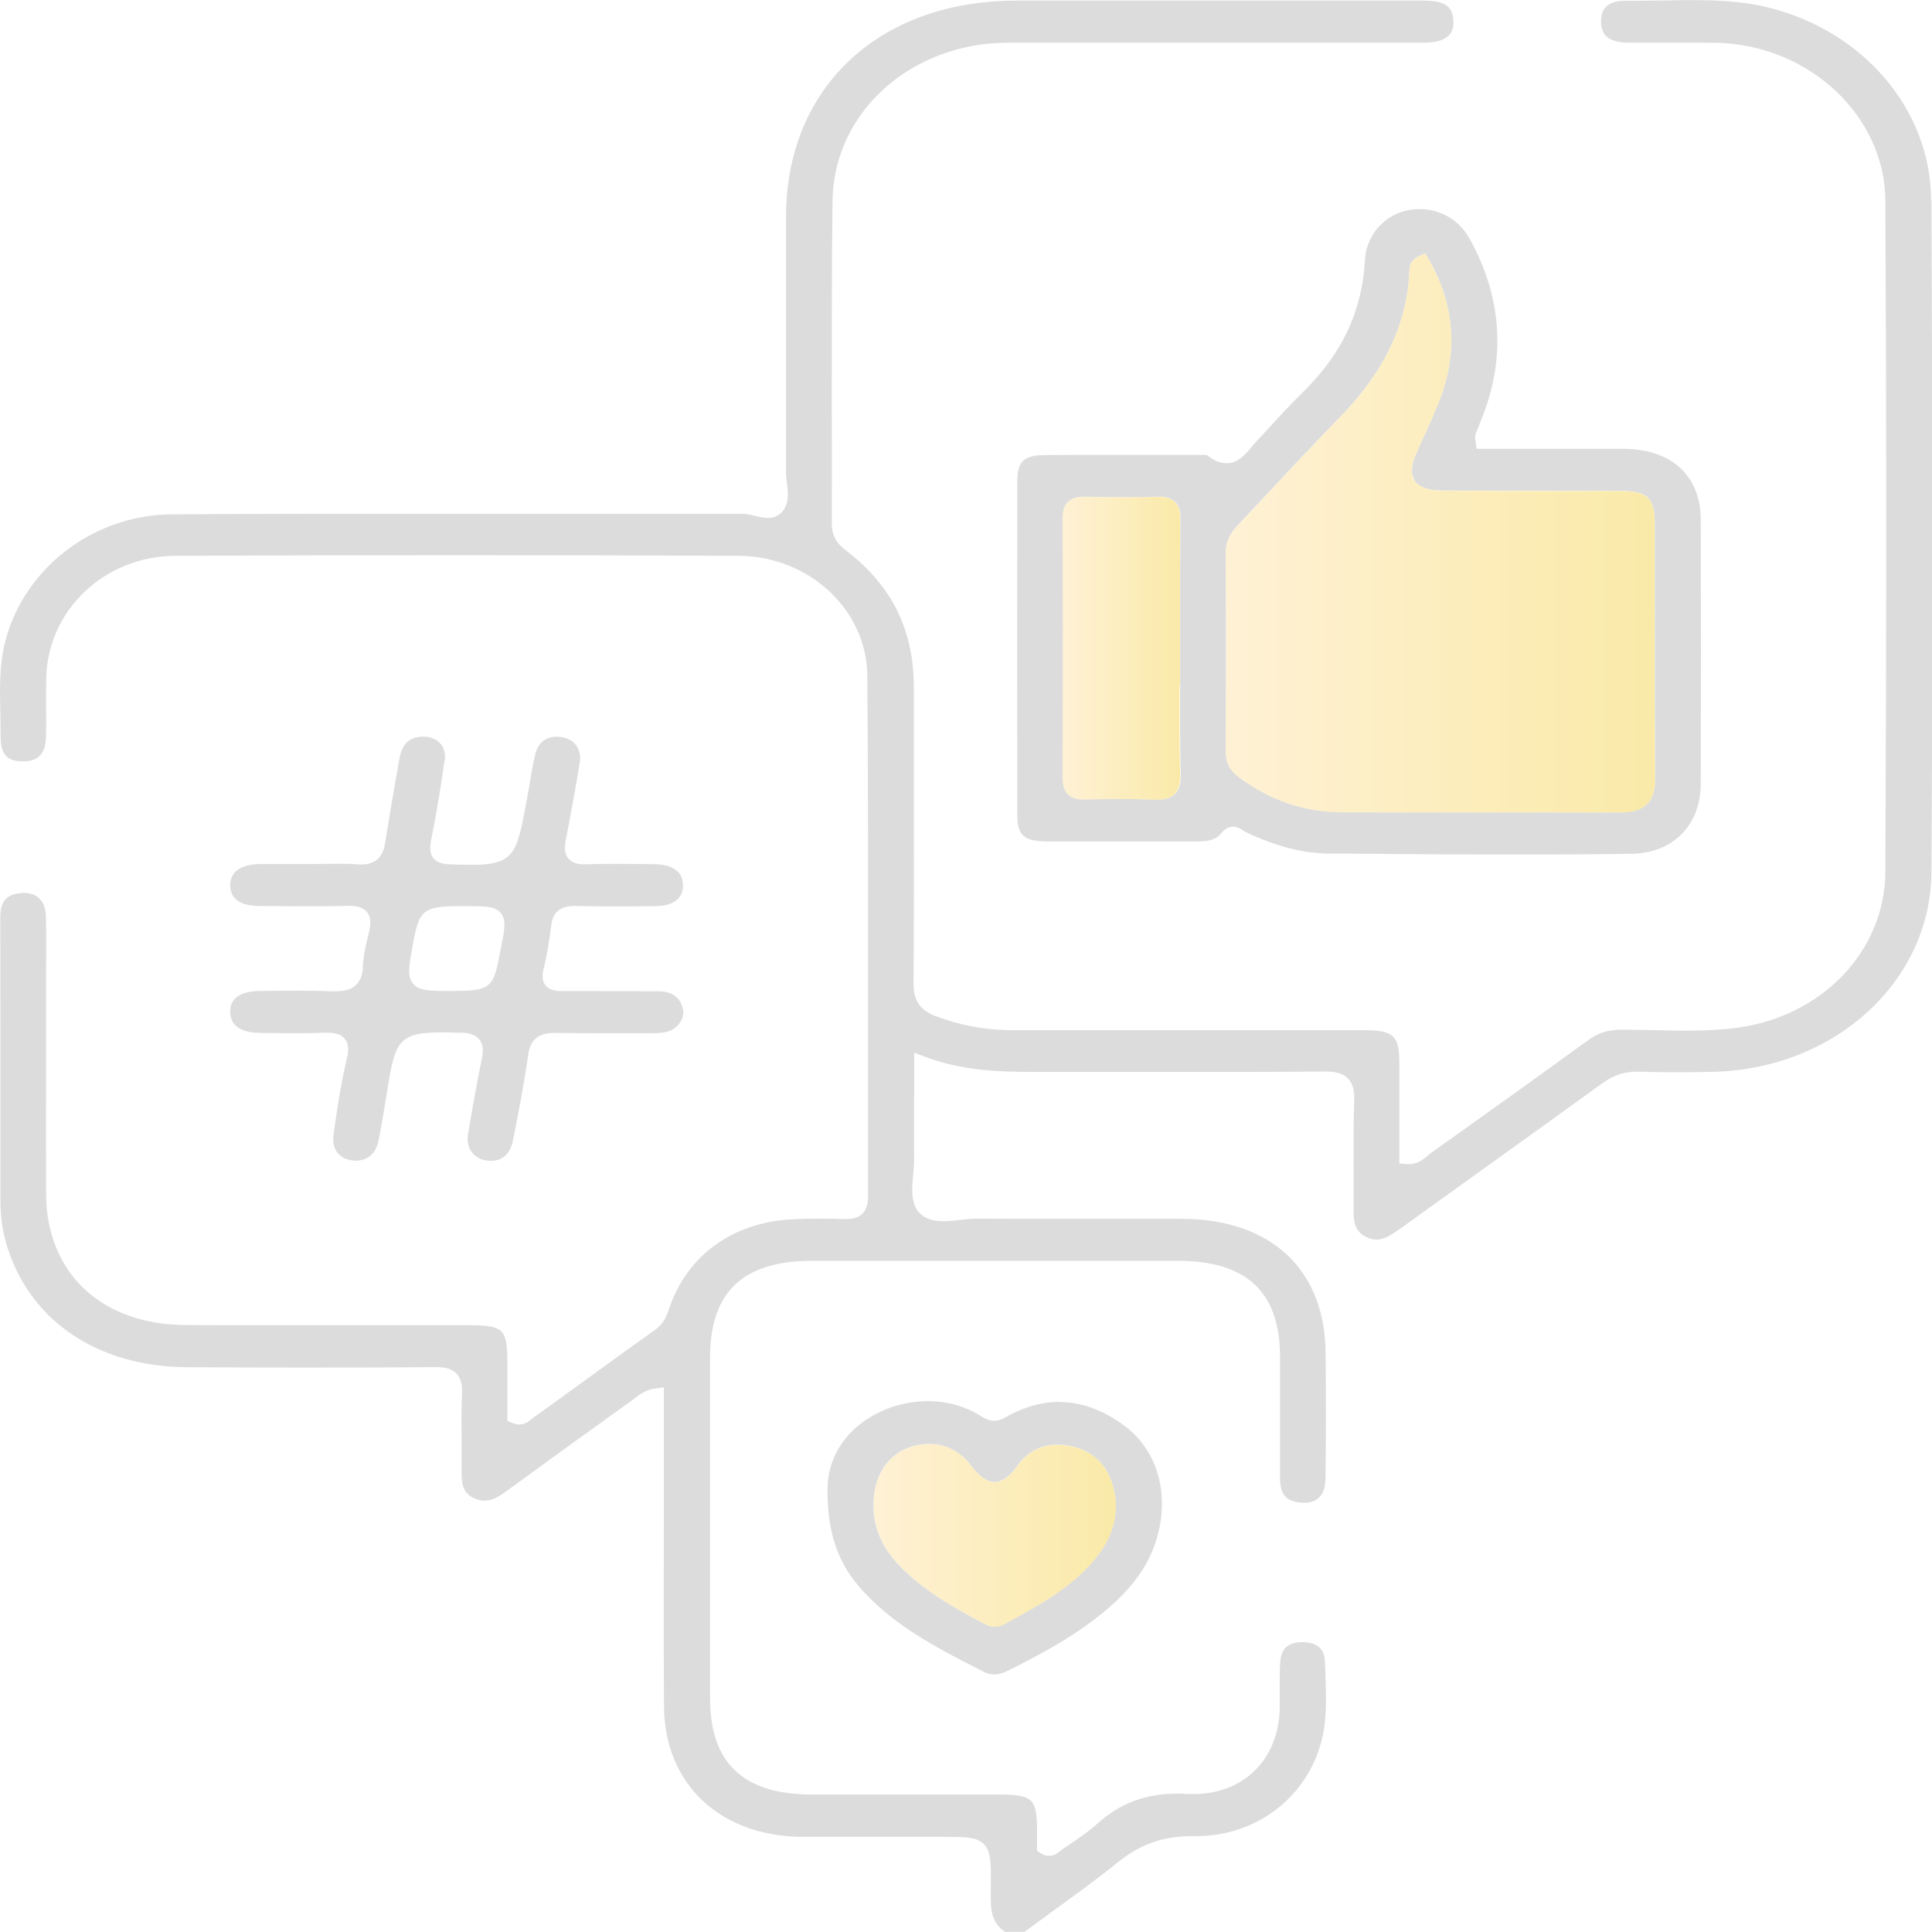
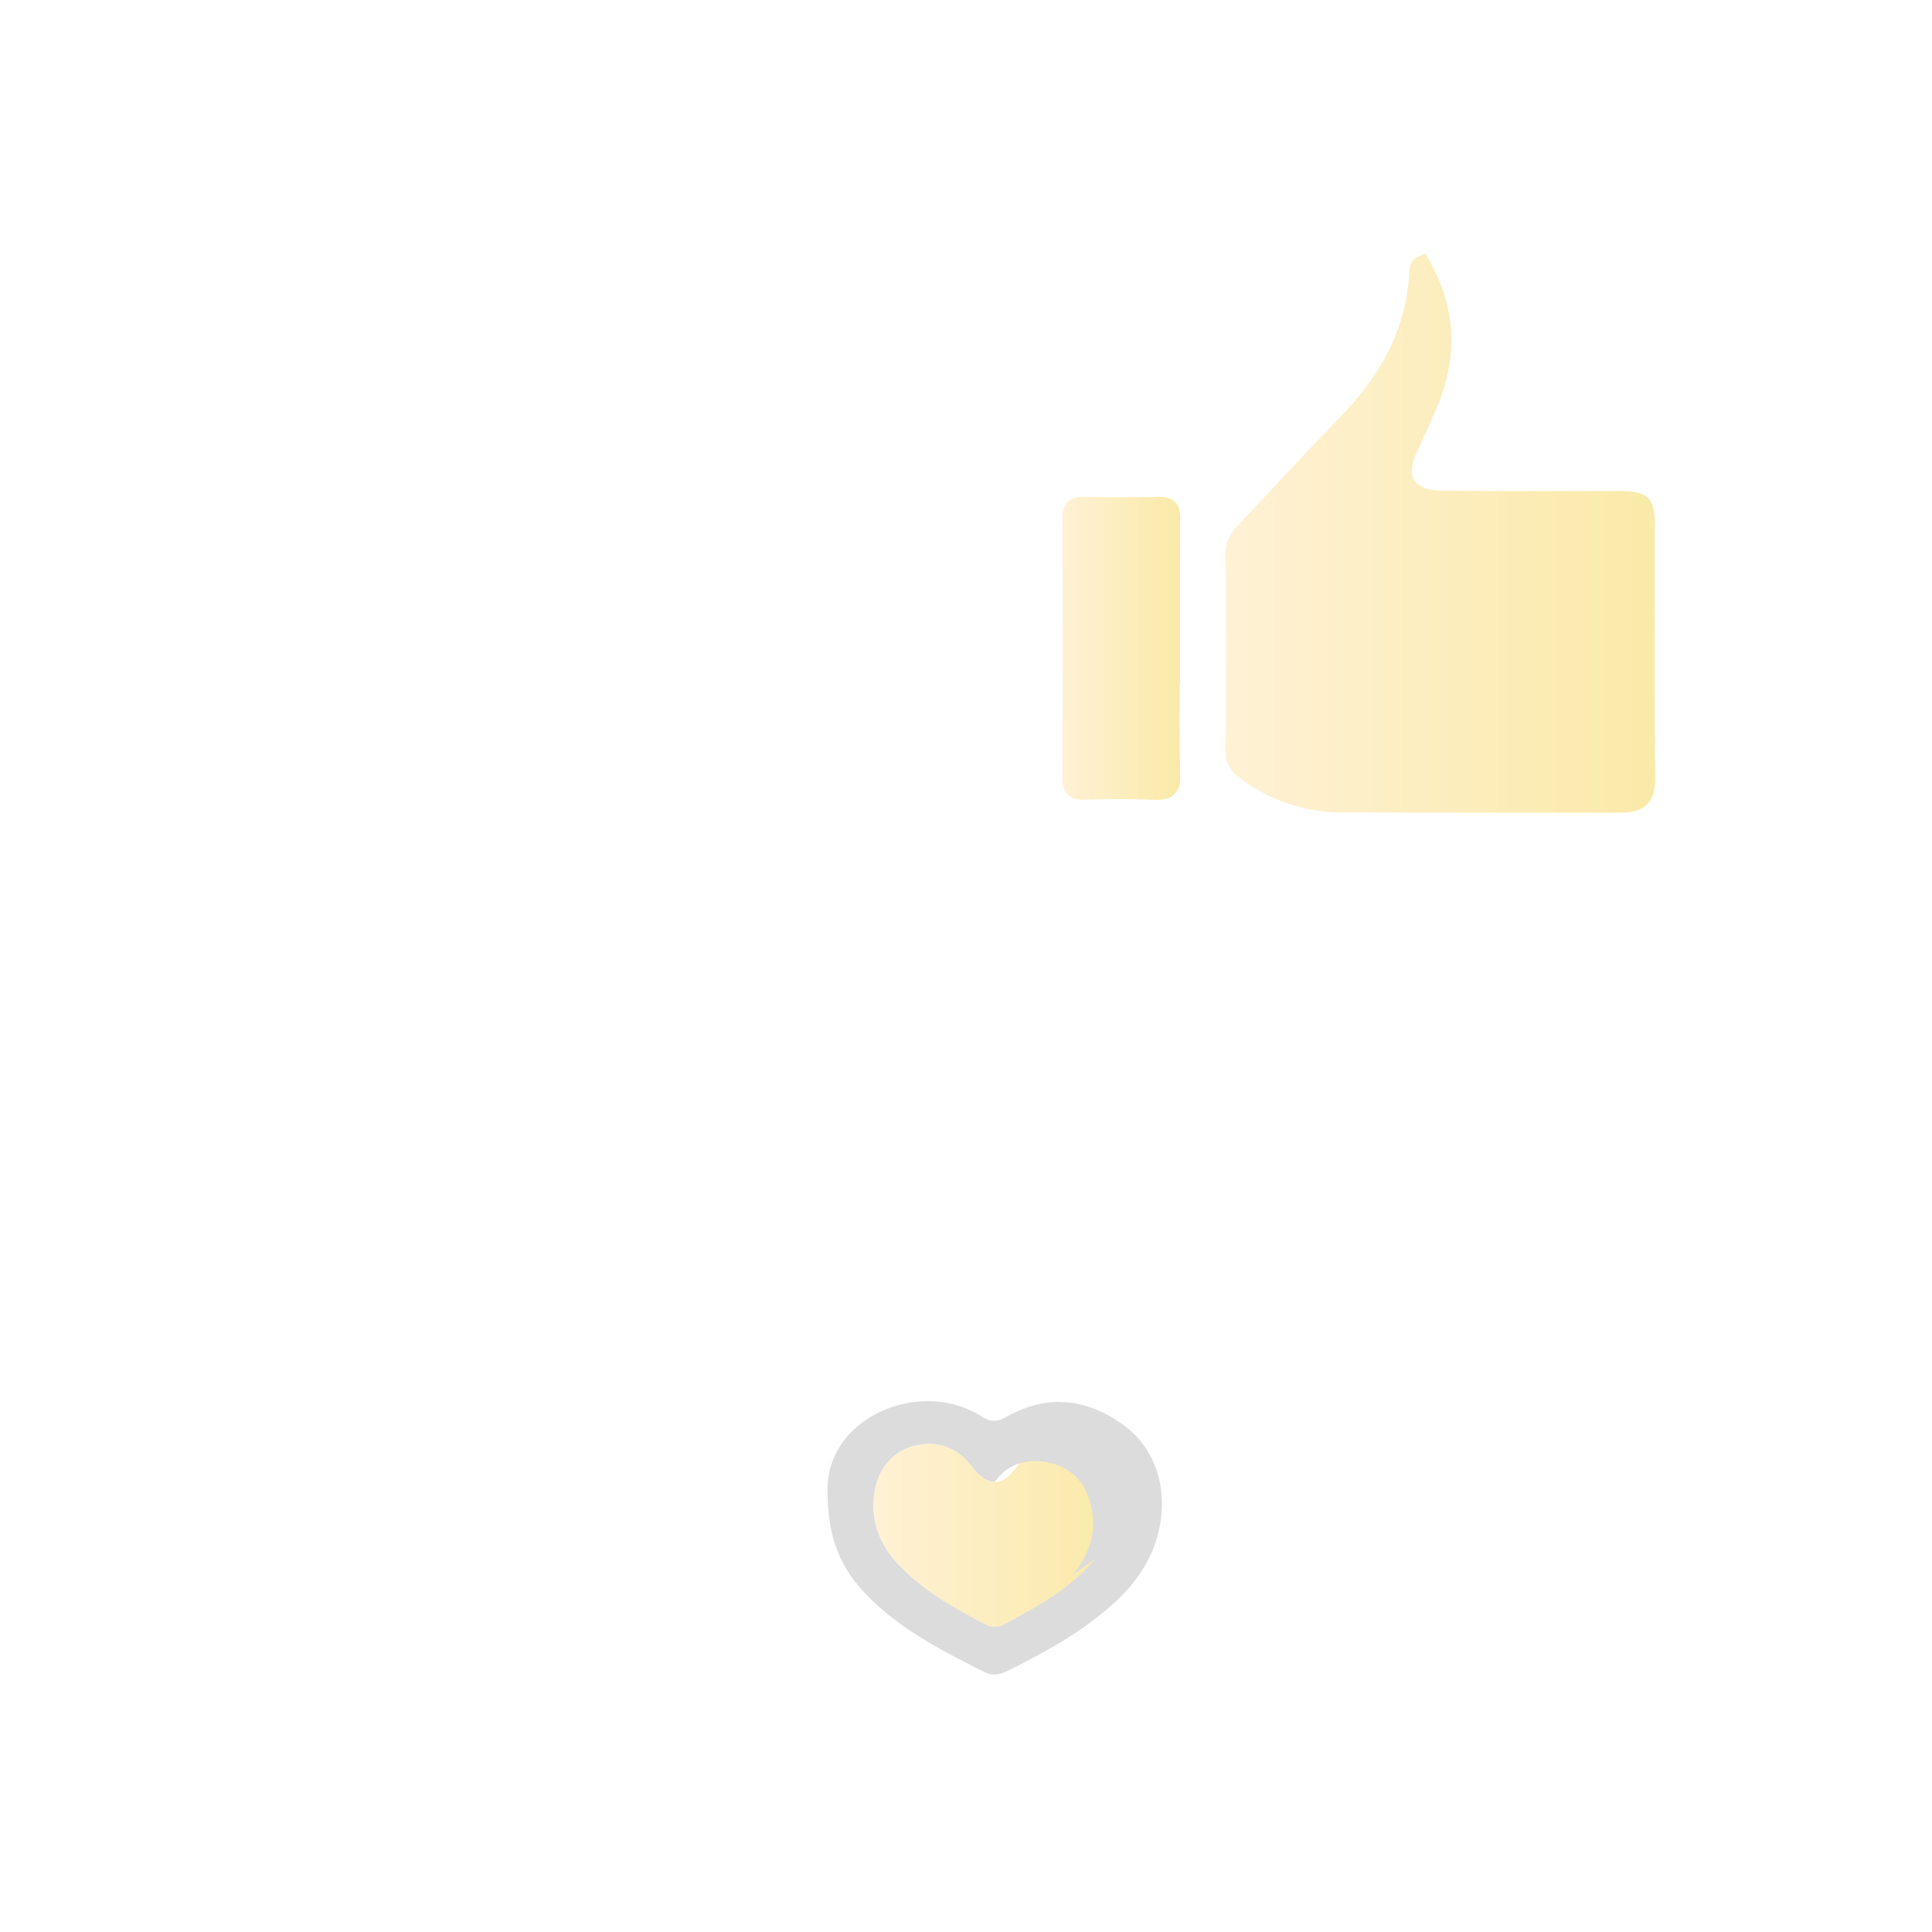
<svg xmlns="http://www.w3.org/2000/svg" xmlns:xlink="http://www.w3.org/1999/xlink" id="a" viewBox="0 0 130 130">
  <defs>
    <style>.e{fill:url(#d);}.f{fill:url(#c);}.g{fill:url(#b);}.h{fill:#dcdcdc;}.i{opacity:.5;}</style>
    <linearGradient id="b" x1="58.76" y1="103.32" x2="75.09" y2="103.32" gradientTransform="matrix(1, 0, 0, 1, 0, 0)" gradientUnits="userSpaceOnUse">
      <stop offset="0" stop-color="#ffe4ab" />
      <stop offset="1" stop-color="#f5d552" />
    </linearGradient>
    <linearGradient id="c" x1="71.5" y1="43.62" x2="79.43" y2="43.62" xlink:href="#b" />
    <linearGradient id="d" x1="82.47" y1="35.87" x2="111.37" y2="35.87" xlink:href="#b" />
  </defs>
  <g class="i">
    <path class="g" d="M71.59,97.24c-.15-.02-.29-.02-.43-.02-1.11,0-2.02,.47-2.69,1.41-.52,.73-1.04,1.1-1.53,1.1s-1.03-.37-1.58-1.1c-.74-.97-1.68-1.46-2.81-1.46-.14,0-.28,0-.43,.02-2.04,.21-3.35,1.82-3.34,4.1,0,1.49,.58,2.85,1.73,4.05,1.62,1.69,3.62,2.82,5.7,3.92,.2,.11,.45,.22,.75,.22,.21,0,.41-.06,.61-.16l.29-.16c2.11-1.16,4.3-2.35,5.87-4.28,1.4-1.71,1.73-3.59,.97-5.44-.52-1.27-1.62-2.05-3.11-2.19Z" />
    <path class="f" d="M79.4,46.12c0-.81,0-1.61,0-2.42v-2.36c0-2.15,0-4.3,.01-6.44,0-.36-.03-.81-.35-1.12-.31-.32-.75-.35-1.06-.35-.89,.02-1.68,.03-2.47,.03-.83,0-1.66-.01-2.5-.03h-.02c-.43,0-.87,.04-1.18,.36-.32,.32-.35,.77-.35,1.08,.03,5.61,.03,11.33,0,17.48,0,.35,.04,.79,.35,1.11,.31,.31,.75,.35,1.06,.35h.11c.81-.03,1.62-.04,2.43-.04,.72,0,1.43,.01,2.15,.05,.09,0,.17,0,.25,0,.38,0,.87-.05,1.21-.39,.35-.36,.39-.89,.37-1.31-.06-1.99-.04-4.02-.04-5.99Z" />
    <path class="e" d="M95.88,29.24c.39-.85,.8-1.73,1.12-2.64,1.11-3.15,.82-6.23-.87-9.16l-.23-.39-.42,.19c-.62,.28-.64,.78-.65,1.02-.16,3.56-1.69,6.77-4.68,9.83-1.52,1.55-3.02,3.16-4.48,4.72-.77,.82-1.54,1.65-2.31,2.46-.43,.46-.9,1.02-.89,1.91,.03,4.02,.03,8.28,0,13.42,0,.72,.26,1.24,.87,1.7,2.07,1.56,4.42,2.36,6.96,2.37,2.8,.01,5.6,.01,8.4,.01h3.84c2.19,0,4.38,0,6.57,0,.79,0,1.35-.18,1.72-.56,.37-.37,.54-.91,.54-1.66-.03-3.91-.02-7.82-.02-11.73v-5.4c0-1.84-.47-2.29-2.39-2.29h-4.41c-2.53,0-5.05,0-7.58-.03-.87,0-1.5-.25-1.79-.67-.33-.5-.15-1.19,.06-1.68,.2-.47,.42-.94,.63-1.41Z" />
  </g>
  <g>
-     <path class="h" d="M129.94,13.44c-.03-6.04-4.54-11.36-10.97-12.94-1.77-.44-3.56-.49-5.08-.49-.59,0-1.18,0-1.76,.02-.59,0-1.19,.02-1.78,.02-.3,0-.6,0-.98,0-1.45,0-1.63,.78-1.64,1.37,0,.43,.1,.76,.32,.99,.28,.29,.79,.45,1.46,.46,.39,0,.78,0,1.18,0h2.67c.72,0,1.44,0,2.16,.01,6.22,.15,11.31,4.92,11.34,10.62,.08,14.29,.08,29.06,0,45.16-.02,5.29-4.2,9.7-9.93,10.49-1.03,.14-2.11,.2-3.53,.2-.64,0-1.28-.01-1.92-.03-.63-.01-1.27-.03-1.9-.03h-.61c-.82,.02-1.46,.23-2.08,.68-3.56,2.59-7.2,5.19-10.61,7.62-.07,.05-.14,.11-.21,.17-.28,.24-.66,.57-1.28,.57-.06,0-.11,0-.17,0l-.46-.04v-.46s0-4.78,0-6.27c0-1.88-.38-2.24-2.39-2.24h-23.59c-1.83,0-3.53-.31-5.21-.94-1.06-.4-1.51-1.06-1.5-2.19,.03-4.26,.03-8.52,.02-12.77,0-2.39,0-4.78,0-7.18,0-3.85-1.49-6.86-4.57-9.2-.47-.36-.95-.85-.95-1.79,.01-2.68,0-5.36,0-8.04,0-4.49-.01-9.14,.05-13.71,.07-5.15,3.98-9.43,9.51-10.43,1-.18,2-.2,2.94-.2,0,0,22.83,0,27.4,0,.78,0,1.36-.18,1.66-.53,.23-.26,.31-.63,.25-1.11-.07-.58-.29-1.19-1.98-1.19h-27.4c-9.25,0-15.49,5.84-15.51,14.52,0,2.72,0,5.43,0,8.15,0,3.04,0,6.08,0,9.12,0,.21,.03,.43,.06,.65,.08,.66,.18,1.49-.41,2.05-.22,.21-.51,.32-.87,.32-.31,0-.62-.08-.93-.15-.27-.06-.55-.13-.77-.13H28.69c-5.72,0-11.44,0-17.16,.04-5.34,.04-10.07,3.74-11.24,8.81C-.04,44.85-.01,46.29,.02,47.81c.01,.58,.02,1.16,.02,1.74,0,.62,.12,1.06,.37,1.32,.23,.24,.6,.36,1.13,.36,1.05,0,1.53-.52,1.56-1.68,.01-.63,.01-1.26,0-1.9,0-.69,0-1.38,.01-2.07,.13-4.56,3.94-8.15,8.68-8.18,6.29-.03,12.58-.04,18.87-.04s12.68,.01,19.03,.04c4.75,.02,8.64,3.64,8.67,8.07,.06,7.42,.05,14.97,.05,22.27,0,4.26,0,8.52,0,12.78,0,.33-.04,.8-.37,1.14-.33,.33-.81,.37-1.14,.37h-.13c-.5-.02-1-.03-1.5-.03-.67,0-1.34,.01-2,.05-3.99,.2-7.08,2.46-8.26,6.05-.15,.46-.36,.98-.95,1.4-1.78,1.26-3.54,2.54-5.3,3.82-.97,.7-1.93,1.4-2.91,2.1l-.09,.08c-.16,.13-.42,.35-.82,.35-.16,0-.32-.04-.49-.11l-.31-.13v-3.86c0-2.36-.23-2.58-2.72-2.58h-11.49c-2.49,0-4.97,0-7.46-.01-5.67-.04-9.35-3.51-9.37-8.85-.01-2.9,0-5.81,0-8.71v-5.89c.01-1.35,.02-2.71-.01-4.06-.02-.98-.57-1.57-1.47-1.57-.13,0-.27,.01-.41,.04-.87,.15-1.2,.61-1.19,1.67,.01,5.18,.01,10.36,.01,15.53v3.53c0,1.08,.16,2.13,.48,3.12,1.61,5,6.14,8,12.11,8.03,2.49,.01,4.98,.02,7.48,.02,3.05,0,6.1,0,9.19-.03,.5,0,1.06,.05,1.43,.44,.36,.38,.38,.92,.37,1.3-.05,1.05-.04,2.13-.03,3.18,0,.68,.01,1.37,0,2.05-.01,.95,.11,1.49,.81,1.84,.25,.12,.49,.18,.73,.18,.43,0,.87-.19,1.49-.65,2.47-1.81,4.96-3.61,7.46-5.4l.96-.69c.07-.05,.13-.1,.2-.15,.32-.25,.72-.57,1.39-.66l.57-.08v8.01c-.01,4.49-.02,8.99,.01,13.48,.04,5.22,3.79,8.74,9.35,8.76,1.18,0,2.35,0,3.52,0h5.88c1.52,0,2.28,0,2.77,.49,.48,.48,.48,1.25,.47,2.64v.4c-.03,1.33,0,2.2,.95,2.86h1.32c.61-.45,1.22-.89,1.83-1.34,1.49-1.08,3.04-2.2,4.49-3.37,1.49-1.2,3.02-1.73,4.95-1.73h.29c3.93,0,7.29-2.48,8.36-6.18,.45-1.56,.38-3.14,.32-4.82l-.03-.75c-.03-.86-.53-1.3-1.52-1.3-.96,0-1.43,.44-1.49,1.35-.04,.6-.03,1.19-.03,1.79,0,.46,0,.93,0,1.39-.11,3.4-2.45,5.69-5.81,5.69-.14,0-.29,0-.43-.01-.21-.01-.43-.02-.63-.02-2.15,0-3.87,.64-5.4,2.02-.57,.52-1.22,.95-1.84,1.38l-.57,.39s-.06,.05-.09,.07c-.15,.12-.39,.33-.75,.33-.19,0-.39-.06-.58-.19l-.23-.15v-1.39c0-2.13-.3-2.4-2.61-2.4h-12.54c-4.6,0-6.84-2.11-6.85-6.43,0-7.67,0-15.35,0-23.02,0-4.35,2.23-6.46,6.82-6.46h24.67c4.61,0,6.85,2.1,6.86,6.43,0,2.18,0,4.37,0,6.55v1.63c0,1.04,.35,1.5,1.23,1.64,.14,.02,.27,.03,.39,.03,1.17,0,1.43-.87,1.44-1.6,.04-2.81,.03-5.67,.01-8.43-.03-5.66-3.66-9.06-9.7-9.08-1.11,0-2.22,0-3.33,0h-5.52c-1.64,0-3.28,0-4.94-.01-.33,0-.68,.04-1.04,.08-.4,.04-.8,.09-1.17,.09-.48,0-1.18-.06-1.66-.59-.57-.63-.48-1.63-.39-2.59,.03-.33,.06-.66,.06-.96-.01-1.49,0-2.99,0-4.54v-2.66l.68,.26c2.53,.96,4.98,1.04,7.48,1.04,0,0,3.03,0,4.18,0h7.04c2.73,0,5.45,0,8.25-.03,.52,0,1.16,.05,1.57,.48,.4,.41,.43,1.01,.41,1.55-.05,1.46-.04,2.95-.04,4.39,0,.96,.01,1.93,0,2.89-.01,.91,.12,1.46,.84,1.82,.25,.12,.48,.18,.7,.18,.48,0,.93-.26,1.51-.67,1.93-1.39,3.86-2.78,5.8-4.17,2.61-1.87,5.22-3.75,7.83-5.64,.78-.57,1.52-.82,2.4-.82h.14c.84,.03,1.68,.04,2.52,.04s1.67-.01,2.5-.03c8.16-.21,14.59-6.1,14.64-13.41,.09-13.51,.09-27.9,0-45.27Z" />
-     <path class="h" d="M95.5,14.07c-1.98,0-3.55,1.49-3.66,3.46-.18,3.4-1.55,6.3-4.19,8.88-.86,.84-1.68,1.74-2.48,2.61l-.75,.82c-.09,.09-.17,.19-.25,.29-.42,.49-.89,1.04-1.64,1.04-.42,0-.85-.18-1.29-.53,0,0-.07-.03-.27-.03h-.49s-4.31,0-5.85,0c-1.41,0-2.82,0-4.23,.01-1.53,0-1.95,.41-1.95,1.84-.01,7.46-.01,14.92,0,22.37,0,1.38,.45,1.78,2,1.79,1.07,0,9.94,0,9.94,0,.79,0,1.38-.04,1.8-.57,.27-.34,.57-.42,.78-.42,.31,0,.55,.16,.73,.28,.05,.03,.1,.07,.15,.09,1.99,.95,3.84,1.43,5.65,1.44h1.32c3.71,.04,7.41,.06,11.12,.06,2.62,0,5.23-.01,7.85-.05,2.77-.04,4.64-1.92,4.65-4.69,.02-5.92,.02-11.85,0-17.77,0-2.99-1.96-4.78-5.23-4.79h-9.85l-.09-.62c-.02-.1-.04-.23,.02-.38,0,0,.43-1.08,.52-1.31,1.5-3.96,1.21-7.9-.85-11.7-.48-.88-1.1-1.47-1.92-1.81-.49-.21-1-.31-1.52-.31Zm-16.44,39.35c-.34,.35-.82,.39-1.21,.39-.08,0-.16,0-.25,0-.72-.03-1.43-.05-2.15-.05-.81,0-1.62,.02-2.43,.04h-.11c-.31,0-.75-.04-1.06-.35-.31-.31-.35-.76-.35-1.11,.02-6.15,.02-11.87,0-17.48,0-.31,.03-.76,.35-1.08,.31-.31,.75-.36,1.18-.36h.02c.83,.02,1.67,.03,2.5,.03s1.58,0,2.47-.03c.3,0,.74,.04,1.06,.35,.31,.32,.35,.77,.35,1.12-.02,2.15-.02,4.3-.02,6.44v2.36c0,.81,0,1.61,0,2.42,0,1.96-.02,4,.04,5.99,.01,.42-.02,.95-.37,1.31Zm16.12-21.09c.28,.43,.91,.67,1.79,.67,2.53,.02,5.05,.02,7.58,.02h4.41c1.92,.01,2.39,.46,2.39,2.3v5.4c0,3.91,0,7.82,.02,11.73,0,.75-.17,1.29-.54,1.66-.37,.37-.93,.56-1.72,.56-2.19,0-4.38,0-6.57,0h-3.84c-2.8,0-5.6,0-8.4-.01-2.54-.01-4.88-.81-6.96-2.37-.6-.45-.87-.98-.87-1.7,.03-5.14,.03-9.4,0-13.42,0-.89,.46-1.45,.89-1.91,.77-.82,1.54-1.64,2.31-2.46,1.45-1.56,2.96-3.16,4.48-4.72,2.99-3.06,4.53-6.27,4.68-9.83,0-.24,.03-.74,.65-1.02l.42-.19,.23,.39c1.69,2.93,1.98,6.01,.87,9.16-.32,.9-.73,1.78-1.12,2.64-.22,.47-.43,.94-.63,1.41-.21,.49-.39,1.18-.06,1.68Z" />
-     <path class="h" d="M29.93,51.2c.06-.48-.05-.89-.31-1.18-.26-.29-.66-.45-1.12-.45-.05,0-.11,0-.16,0-.87,.07-1.3,.52-1.48,1.56l-.05,.29c-.31,1.75-.61,3.5-.89,5.25-.06,.41-.24,1.5-1.59,1.5-.07,0-.15,0-.23-.01-.42-.03-.83-.04-1.25-.04-.33,0-.65,0-.98,.01-.33,0-.67,.01-1,.01h-2.09c-.44,0-.87,0-1.31,0-.75,.01-1.32,.2-1.65,.54-.22,.23-.33,.54-.33,.91,.02,1.12,1.05,1.36,1.91,1.37,1.07,.01,2.15,.02,3.22,.02,.92,0,1.84,0,2.75-.03h.11c.37,0,.9,.04,1.22,.43,.34,.43,.2,1.01,.16,1.21l-.1,.42c-.17,.69-.32,1.35-.34,2-.04,1.69-1.37,1.69-1.86,1.69h-.23c-.74-.03-1.49-.04-2.24-.04-.88,0-1.76,.01-2.64,.02-.76,.01-1.33,.19-1.65,.53-.22,.23-.32,.53-.31,.91,.03,1.11,1.07,1.36,1.94,1.38,.77,.01,1.53,.02,2.3,.02,.68,0,1.36,0,2.03-.03h.23c.44,0,.92,.05,1.22,.42,.31,.39,.22,.94,.13,1.32-.39,1.63-.64,3.28-.9,5.12-.13,.92,.33,1.58,1.19,1.72,.11,.02,.22,.03,.32,.03,.79,0,1.35-.49,1.52-1.35,.23-1.14,.41-2.28,.59-3.38,.51-3.22,.72-3.9,3.59-3.9,.36,0,.77,0,1.23,.02h.1c.43,0,.97,.07,1.28,.46,.3,.37,.25,.86,.16,1.3-.34,1.64-.63,3.31-.92,5.02-.08,.48,0,.93,.24,1.25,.22,.3,.56,.5,.97,.56,.11,.02,.22,.03,.32,.03,.78,0,1.31-.48,1.49-1.38,.37-1.88,.75-3.83,1.02-5.75,.14-1.02,.67-1.48,1.81-1.48h0c.92,.02,1.85,.02,2.77,.02h3.76c.76,0,1.27-.08,1.66-.46,.44-.44,.55-.92,.32-1.46-.25-.6-.76-.9-1.58-.9,0,0-2.94-.01-4.02-.01-.79,0-1.58,0-2.42,0-.41,0-.87-.05-1.14-.4-.27-.35-.2-.8-.12-1.11,.25-1,.4-2.01,.52-2.96,.11-.85,.6-1.26,1.57-1.26h0c.87,.02,1.74,.03,2.61,.03,.94,0,1.88,0,2.82-.02,.7,0,1.87-.2,1.86-1.41-.01-1.2-1.19-1.4-1.9-1.41-.82-.01-1.64-.02-2.46-.02-.72,0-1.43,0-2.15,.03h-.12c-.33,0-.79-.04-1.09-.4-.29-.35-.25-.82-.18-1.18,.35-1.79,.67-3.56,.95-5.27,.14-.88-.34-1.57-1.2-1.71-.12-.02-.24-.03-.35-.03-.75,0-1.28,.44-1.45,1.21-.16,.7-.28,1.41-.4,2.12-.09,.5-.17,1.01-.27,1.51-.57,2.9-.74,3.78-3.5,3.78-.41,0-.88-.01-1.52-.03-.42-.01-.88-.07-1.16-.42-.27-.33-.23-.77-.16-1.15,.33-1.72,.67-3.55,.9-5.39Zm1.37,9.77c1.34,0,2.01,0,2.4,.47,.38,.47,.26,1.1,0,2.37l-.05,.25c-.44,2.45-.65,2.62-3.27,2.62-1.49,0-2.17,0-2.58-.49-.4-.47-.29-1.12-.06-2.41,.46-2.65,.66-2.81,3.55-2.81Z" />
-     <path class="h" d="M71.29,94.33c-1.2,0-2.43,.35-3.66,1.05-.26,.15-.5,.22-.74,.22-.35,0-.63-.15-.86-.3-1.05-.67-2.29-1.02-3.6-1.02-1.93,0-3.85,.77-5.13,2.06-1.07,1.08-1.63,2.44-1.62,3.93,0,2.95,.72,4.98,2.4,6.8,2.14,2.32,4.83,3.77,8.12,5.42,.23,.12,.47,.18,.72,.18,.26,0,.53-.07,.79-.2,2.35-1.16,4.81-2.48,6.9-4.29,1.59-1.37,2.62-2.81,3.14-4.39,1.02-3.06,.21-6.14-2.07-7.84-1.42-1.06-2.9-1.61-4.38-1.61Zm2.43,10.54c-1.58,1.93-3.76,3.13-5.87,4.28l-.29,.16c-.2,.11-.41,.16-.61,.16-.3,0-.54-.11-.75-.22-2.08-1.1-4.08-2.23-5.7-3.92-1.15-1.2-1.74-2.56-1.73-4.05,0-2.28,1.3-3.89,3.34-4.1,.15-.02,.29-.02,.43-.02,1.12,0,2.07,.49,2.81,1.46,.55,.73,1.09,1.1,1.58,1.1s1.01-.37,1.53-1.1c.67-.93,1.58-1.41,2.69-1.41,.14,0,.29,0,.43,.02,1.48,.15,2.59,.93,3.11,2.19,.76,1.85,.43,3.73-.97,5.44Z" />
+     <path class="h" d="M71.29,94.33c-1.2,0-2.43,.35-3.66,1.05-.26,.15-.5,.22-.74,.22-.35,0-.63-.15-.86-.3-1.05-.67-2.29-1.02-3.6-1.02-1.93,0-3.85,.77-5.13,2.06-1.07,1.08-1.63,2.44-1.62,3.93,0,2.95,.72,4.98,2.4,6.8,2.14,2.32,4.83,3.77,8.12,5.42,.23,.12,.47,.18,.72,.18,.26,0,.53-.07,.79-.2,2.35-1.16,4.81-2.48,6.9-4.29,1.59-1.37,2.62-2.81,3.14-4.39,1.02-3.06,.21-6.14-2.07-7.84-1.42-1.06-2.9-1.61-4.38-1.61Zm2.43,10.54c-1.58,1.93-3.76,3.13-5.87,4.28l-.29,.16c-.2,.11-.41,.16-.61,.16-.3,0-.54-.11-.75-.22-2.08-1.1-4.08-2.23-5.7-3.92-1.15-1.2-1.74-2.56-1.73-4.05,0-2.28,1.3-3.89,3.34-4.1,.15-.02,.29-.02,.43-.02,1.12,0,2.07,.49,2.81,1.46,.55,.73,1.09,1.1,1.58,1.1c.67-.93,1.58-1.41,2.69-1.41,.14,0,.29,0,.43,.02,1.48,.15,2.59,.93,3.11,2.19,.76,1.85,.43,3.73-.97,5.44Z" />
  </g>
</svg>